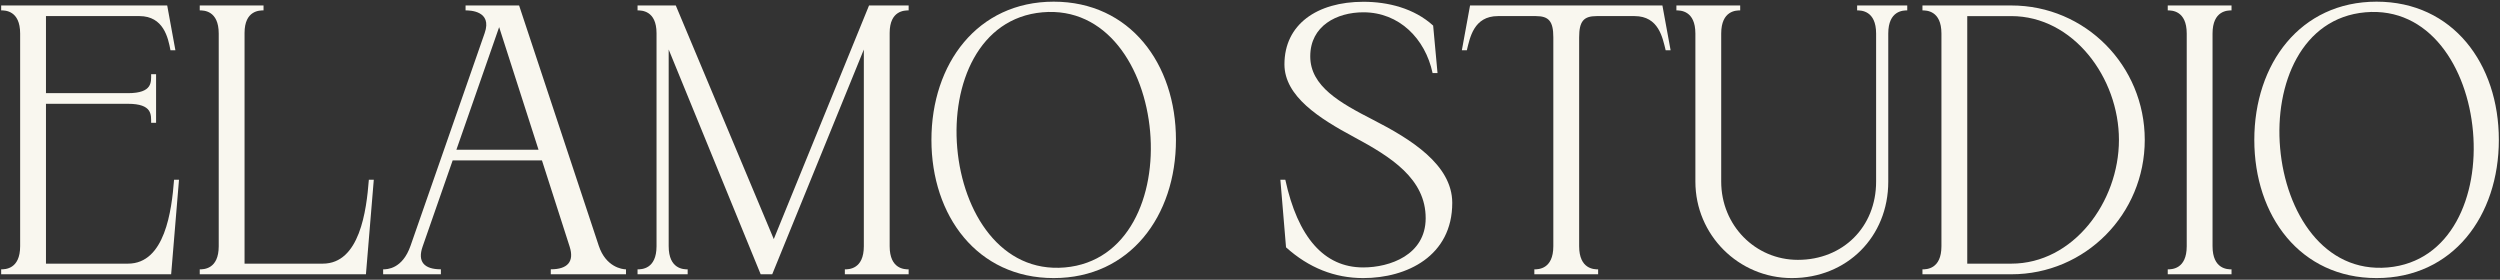
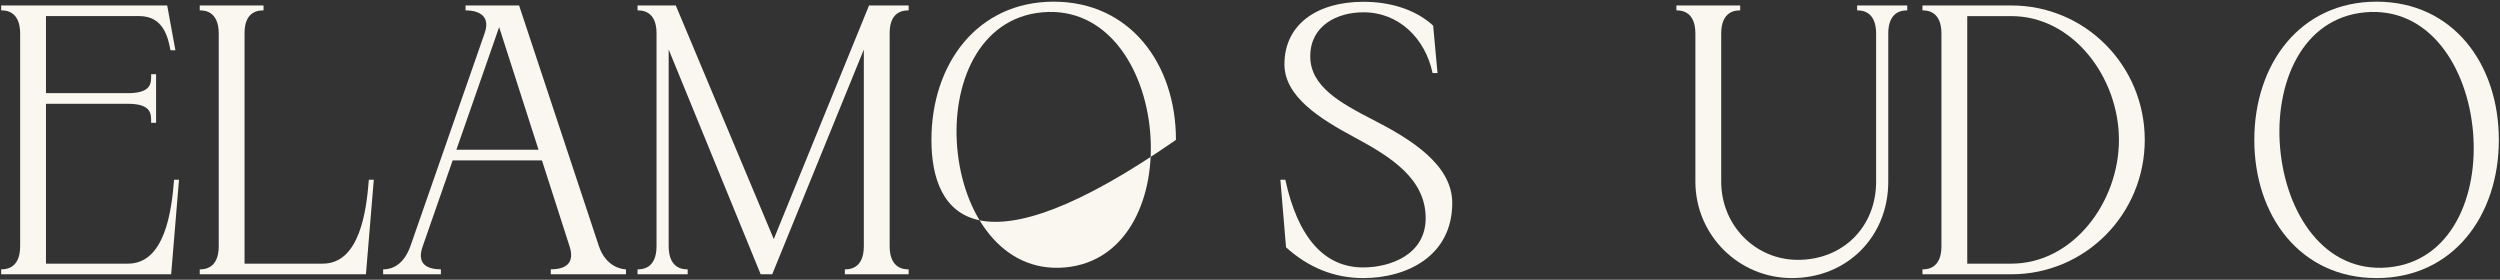
<svg xmlns="http://www.w3.org/2000/svg" width="1126" height="126" viewBox="0 0 1126 126" fill="none">
  <rect x="0" y="0" width="1126" height="126" fill="#333333" stroke="none" />
  <path d="M0.524 123.53V121.307C2.234 121.307 9.074 121.307 9.074 110.875V15.108C9.074 4.676 2.234 4.676 0.524 4.676V2.453H75.306L79 22.633H76.777C75.734 17.042 73.666 7.243 62.774 7.243H20.705V41.959H57.644C68.827 41.959 68.04 36.881 68.074 33.41H70.297V55.299H68.074C68.023 51.846 68.808 46.75 57.643 46.75H20.704V118.747H57.643C74.297 118.747 77.322 94.858 78.4 80.954H80.623L77.085 123.537L0.524 123.53Z" fill="#F9F7EF" />
  <path d="M89.964 123.536V121.313C91.674 121.313 98.515 121.313 98.515 110.881V15.113C98.515 4.681 91.674 4.681 89.964 4.681V2.459H118.694V4.681C116.916 4.681 110.145 4.681 110.145 14.856V118.748H145.374C162.029 118.748 165.054 94.859 166.132 80.955H168.355L164.817 123.537L89.964 123.536Z" fill="#F9F7EF" />
  <path d="M205.556 67.445H242.555L224.815 12.216L205.556 67.445ZM269.684 110.694C272.865 120.286 280.234 121.313 281.944 121.313V123.536H248.068V121.297C255.574 121.297 258.755 117.894 256.566 111.072L244.092 72.235H203.883L190.334 111.089C187.958 117.894 191.052 121.297 198.577 121.297V123.536H172.567V121.313C174.277 121.313 181.236 121.227 184.913 110.677L218.293 14.91C221.85 4.734 211.401 4.683 209.691 4.683V2.46H233.804L269.684 110.694Z" fill="#F9F7EF" />
  <path d="M409.251 4.683C407.472 4.683 400.702 4.683 400.702 14.858V110.882C400.702 121.314 407.543 121.314 409.252 121.314V123.537H380.522V121.314C382.232 121.314 389.072 121.314 389.072 110.882V22.315L347.807 123.537H342.608L301.173 22.301V110.882C301.173 121.314 308.014 121.314 309.724 121.314V123.537H287.151V121.314C288.86 121.314 295.701 121.314 295.701 110.882V14.944C295.701 4.683 288.878 4.683 287.152 4.683V2.46H304.372L348.509 107.684L391.415 2.46H409.252L409.251 4.683Z" fill="#F9F7EF" />
-   <path d="M518.018 59.289C515.47 30.217 498.336 3.01 469.521 5.54C440.859 8.071 428.598 37.792 431.147 66.711C433.693 95.783 450.827 122.99 479.643 120.459C508.304 117.93 520.564 88.208 518.018 59.289ZM419.516 63C419.516 28.748 440.209 0.753 474.582 0.753C508.956 0.753 529.649 28.748 529.649 63C529.649 97.254 508.956 125.247 474.582 125.247C440.209 125.247 419.516 97.254 419.516 63Z" fill="#F9F7EF" />
+   <path d="M518.018 59.289C515.47 30.217 498.336 3.01 469.521 5.54C440.859 8.071 428.598 37.792 431.147 66.711C433.693 95.783 450.827 122.99 479.643 120.459C508.304 117.93 520.564 88.208 518.018 59.289ZM419.516 63C419.516 28.748 440.209 0.753 474.582 0.753C508.956 0.753 529.649 28.748 529.649 63C440.209 125.247 419.516 97.254 419.516 63Z" fill="#F9F7EF" />
  <path d="M576.681 80.951H578.904C584.512 106.791 596.311 120.454 613.977 120.454C626.016 120.454 642.038 114.829 642.124 98.395C642.21 80.508 626.444 70.643 609.856 61.733C594.276 53.372 578.51 43.419 578.51 28.969C578.51 11.012 593.148 0.804 614.08 0.804C625.076 0.804 636.908 3.694 645.491 11.525L647.458 32.902H645.235C641.935 17.375 630.169 5.541 614.078 5.541C602.09 5.541 590.138 11.612 590.138 25.378C590.138 38.855 603.477 46.294 618.492 53.989C635.267 62.592 654.095 74.135 654.095 91.388C654.095 115.279 633.727 125.247 613.975 125.247C601.15 125.247 589.469 120.63 579.227 111.395L576.681 80.951Z" fill="#F9F7EF" />
-   <path d="M658.42 22.639L662.112 2.46H748.748L752.44 22.639H750.217C748.833 17.049 747.106 7.25 736.214 7.25H719.113C713.281 7.25 711.248 9.576 711.248 16.825V110.883C711.248 121.314 718.089 121.314 719.798 121.314V123.537H691.068V121.314C692.779 121.314 699.619 121.314 699.619 110.883V16.825C699.619 9.576 697.586 7.25 691.754 7.25H674.653C663.761 7.25 662.034 17.049 660.666 22.639H658.42Z" fill="#F9F7EF" />
  <path d="M755.052 2.46H783.782V4.683C782.072 4.683 775.232 4.683 775.232 15.115V81.81C775.232 101.442 790.518 117.037 809.775 117.037C830.072 117.037 845.002 102.212 845.002 81.81V15.115C845.002 4.683 838.161 4.683 836.451 4.683V2.46H859.025V4.683C857.315 4.683 850.474 4.683 850.474 15.115V81.81C850.474 106.658 831.885 125.246 807.039 125.246C783.045 125.246 763.603 105.804 763.603 81.81V15.115C763.603 4.683 756.762 4.683 755.052 4.683V2.46Z" fill="#F9F7EF" />
  <path d="M886.052 118.749H905.89C933.765 118.749 954.372 90.995 954.372 63C954.372 35.007 933.765 7.252 905.89 7.252H886.052V118.749ZM865.873 123.541V121.317C867.583 121.317 874.423 121.317 874.423 110.886V15.118C874.423 4.687 867.583 4.687 865.873 4.687V2.463H905.89C939.287 2.463 965.999 29.603 965.999 63C965.999 96.399 939.287 123.537 905.89 123.537L865.873 123.541Z" fill="#F9F7EF" />
-   <path d="M976.351 123.537V121.314C978.061 121.314 984.901 121.314 984.901 110.882V15.115C984.901 4.683 978.061 4.683 976.351 4.683V2.46H1005.08V4.683C1003.37 4.683 996.53 4.683 996.53 15.115V110.882C996.53 121.314 1003.37 121.314 1005.08 121.314V123.537H976.351Z" fill="#F9F7EF" />
  <path d="M1113.84 59.289C1111.3 30.217 1094.16 3.01 1065.35 5.54C1036.68 8.071 1024.42 37.792 1026.97 66.711C1029.52 95.783 1046.65 122.99 1075.47 120.459C1104.13 117.93 1116.39 88.208 1113.84 59.289ZM1015.34 63C1015.34 28.748 1036.04 0.753 1070.41 0.753C1104.78 0.753 1125.48 28.748 1125.48 63C1125.48 97.254 1104.78 125.247 1070.41 125.247C1036.04 125.247 1015.34 97.254 1015.34 63Z" fill="#F9F7EF" />
</svg>